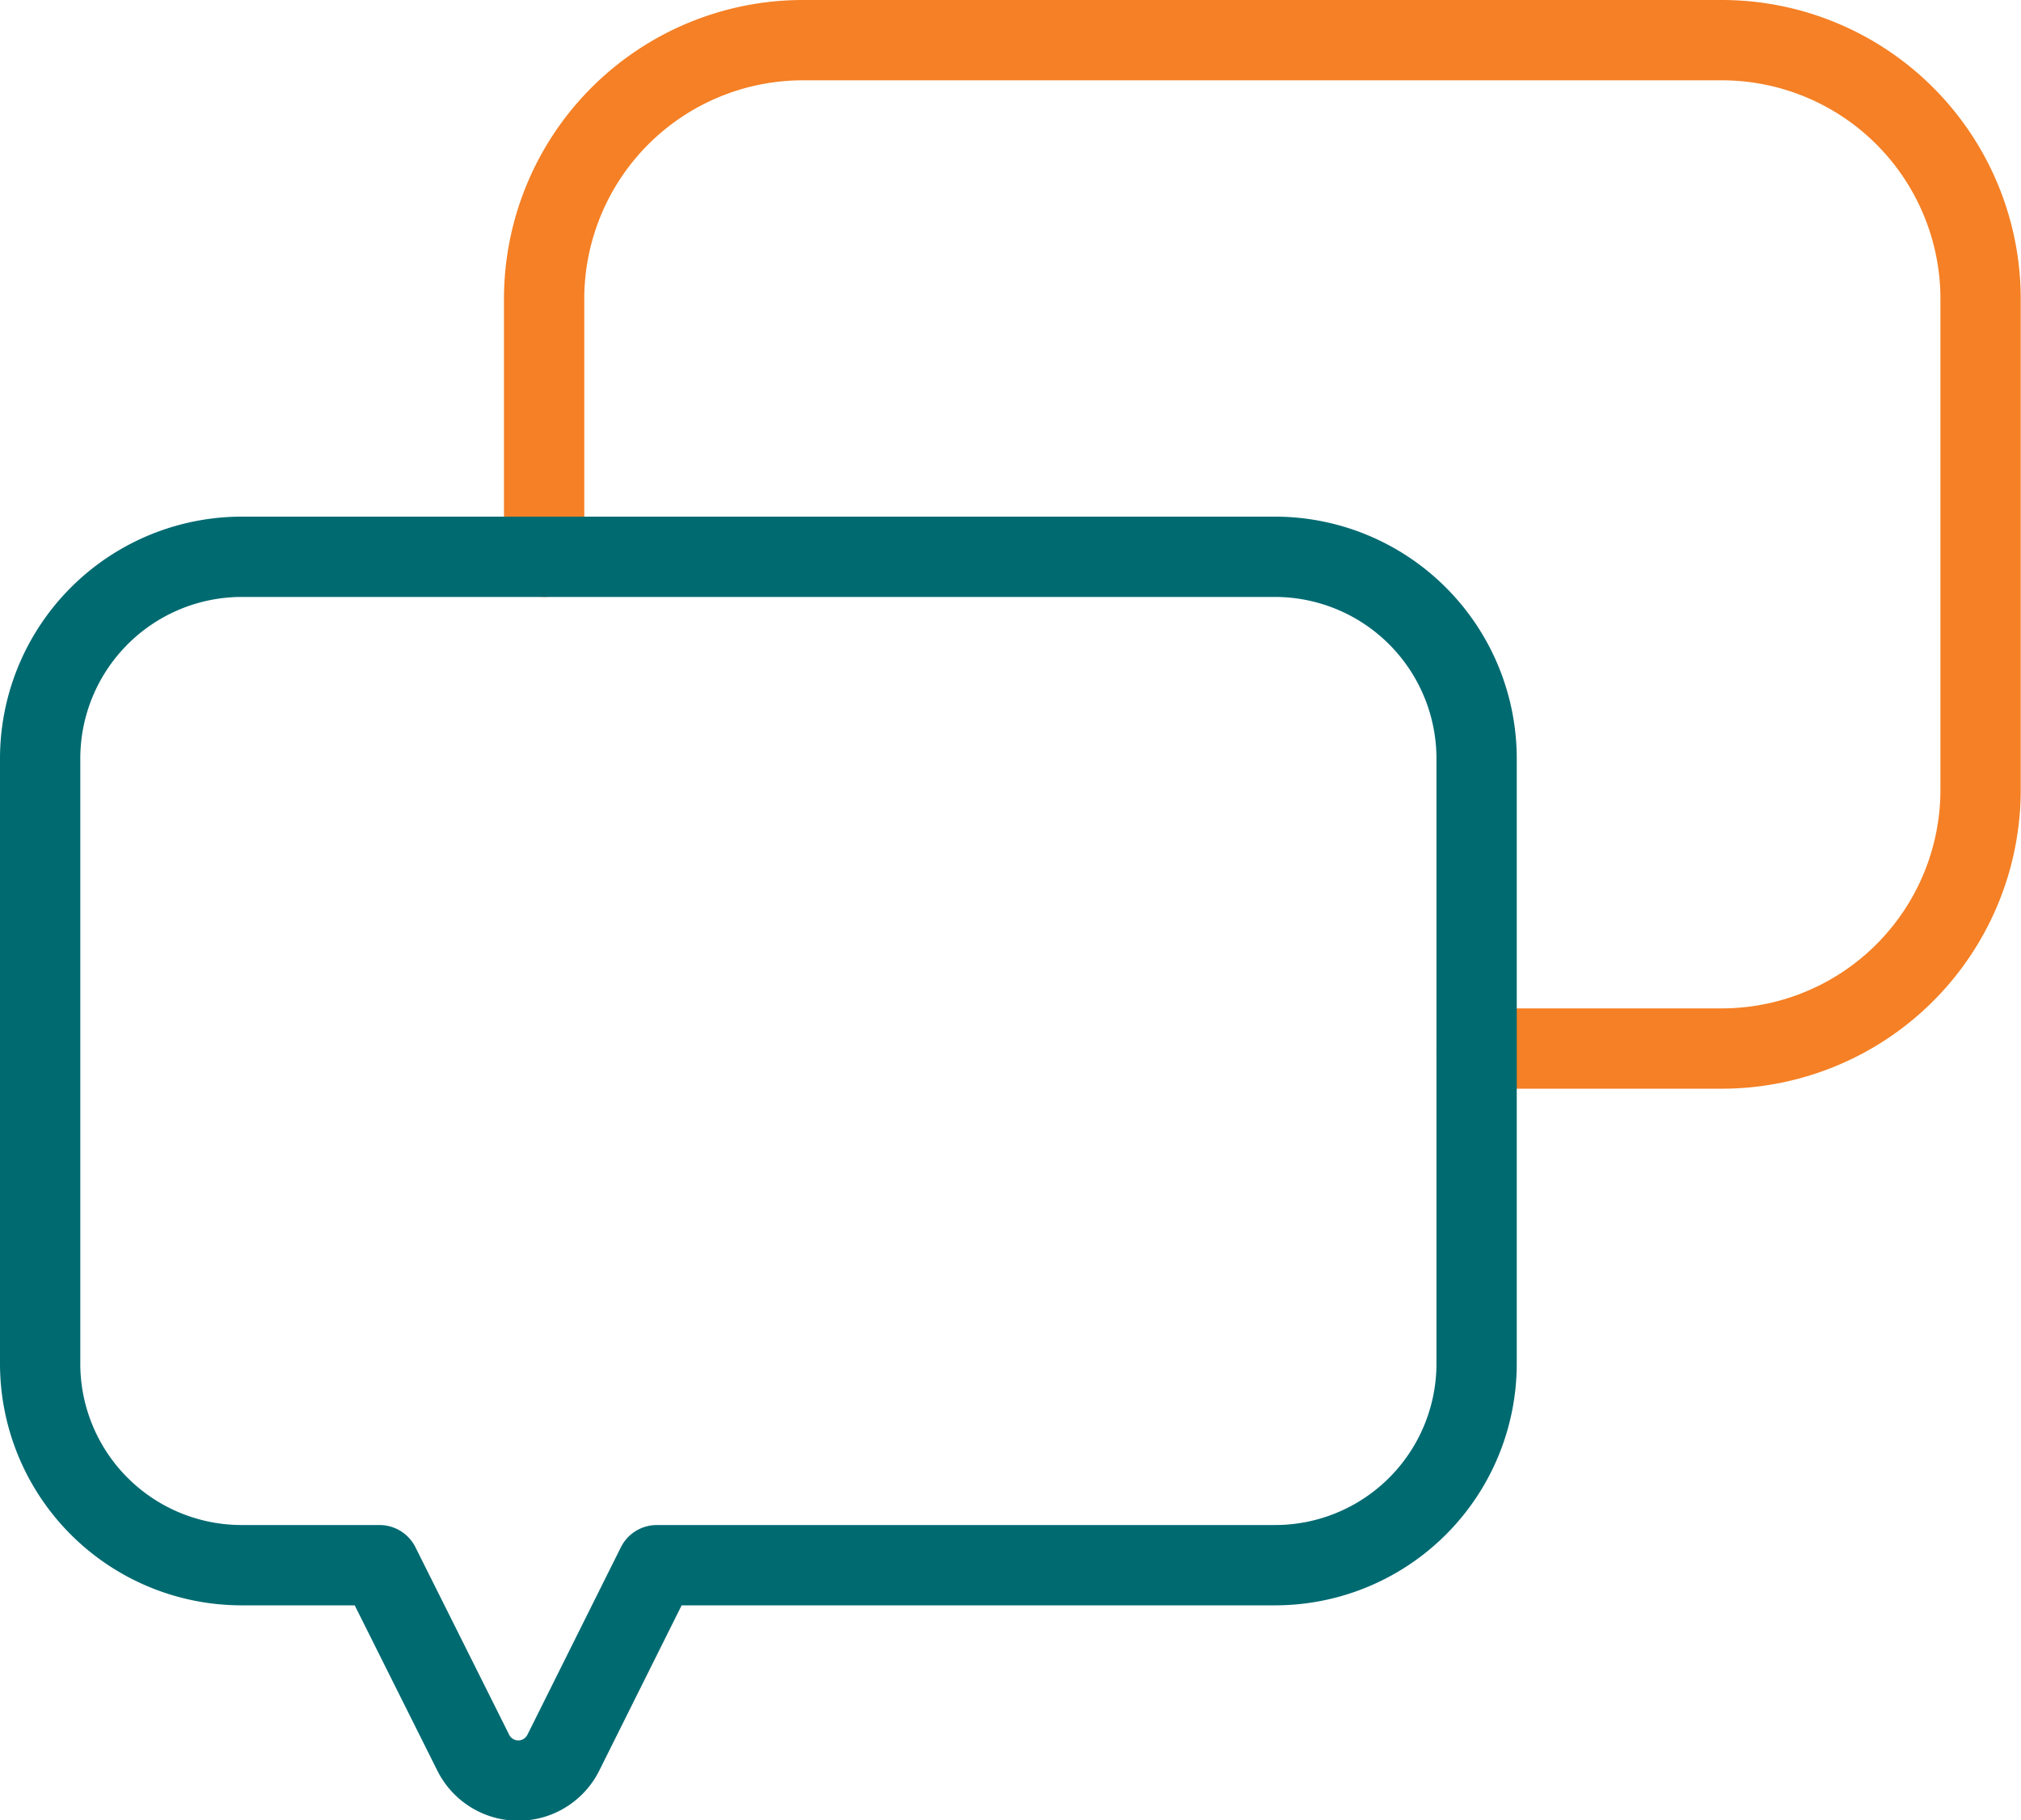
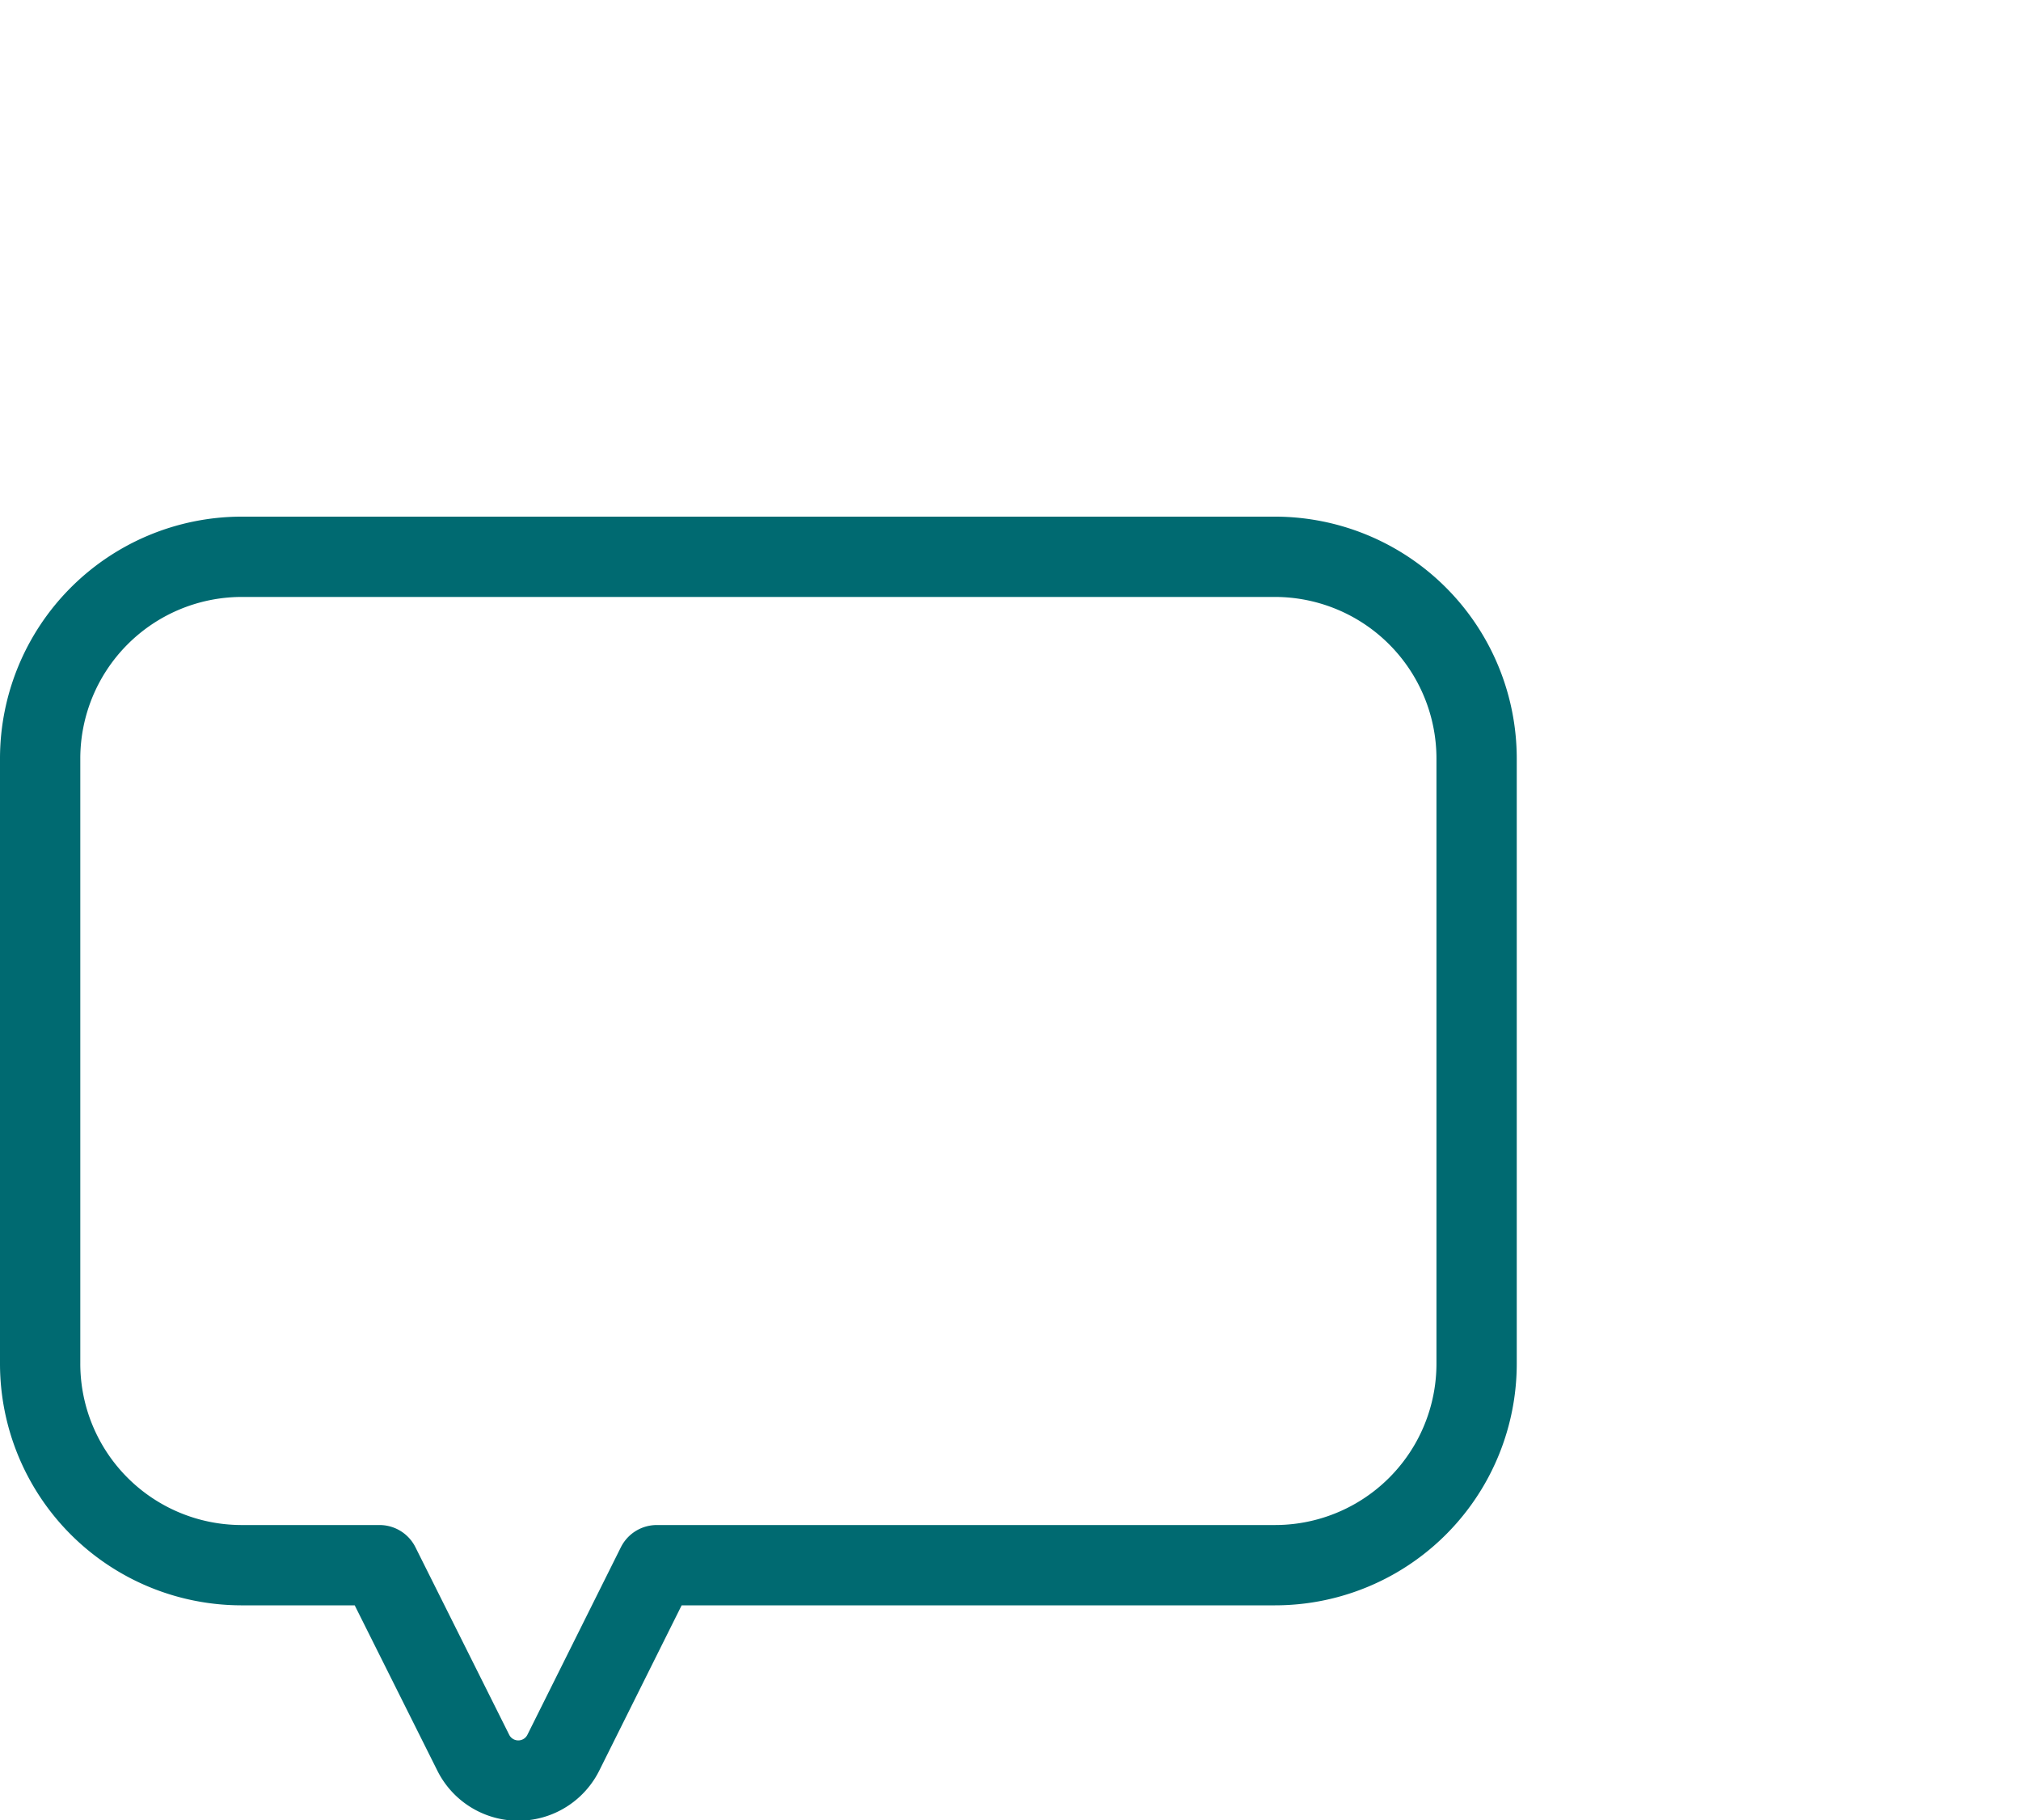
<svg xmlns="http://www.w3.org/2000/svg" viewBox="0 0 75.51 68">
  <defs>
    <style>.cls-1,.cls-2{fill:none;stroke-linecap:round;stroke-linejoin:round;stroke-width:3px;}.cls-1{stroke:#f58025;}.cls-2{stroke:#006a71;}</style>
  </defs>
  <title>Asset 1</title>
  <g id="Layer_2" data-name="Layer 2">
    <g id="Layer_1-2" data-name="Layer 1">
-       <path class="cls-1" d="M20.33,20.8V11.17A9.67,9.67,0,0,1,30,1.5H64.34A9.67,9.67,0,0,1,74,11.17V29.5a9.67,9.67,0,0,1-9.67,9.67H55.17" />
      <path class="cls-2" d="M47.64,20.8H9A7.54,7.54,0,0,0,1.5,28.34v22.6A7.53,7.53,0,0,0,9,58.47h5.18l3.5,7a1.88,1.88,0,0,0,3.37,0l3.49-7H47.64a7.53,7.53,0,0,0,7.53-7.53V28.34A7.54,7.54,0,0,0,47.64,20.8Z" />
    </g>
  </g>
</svg>